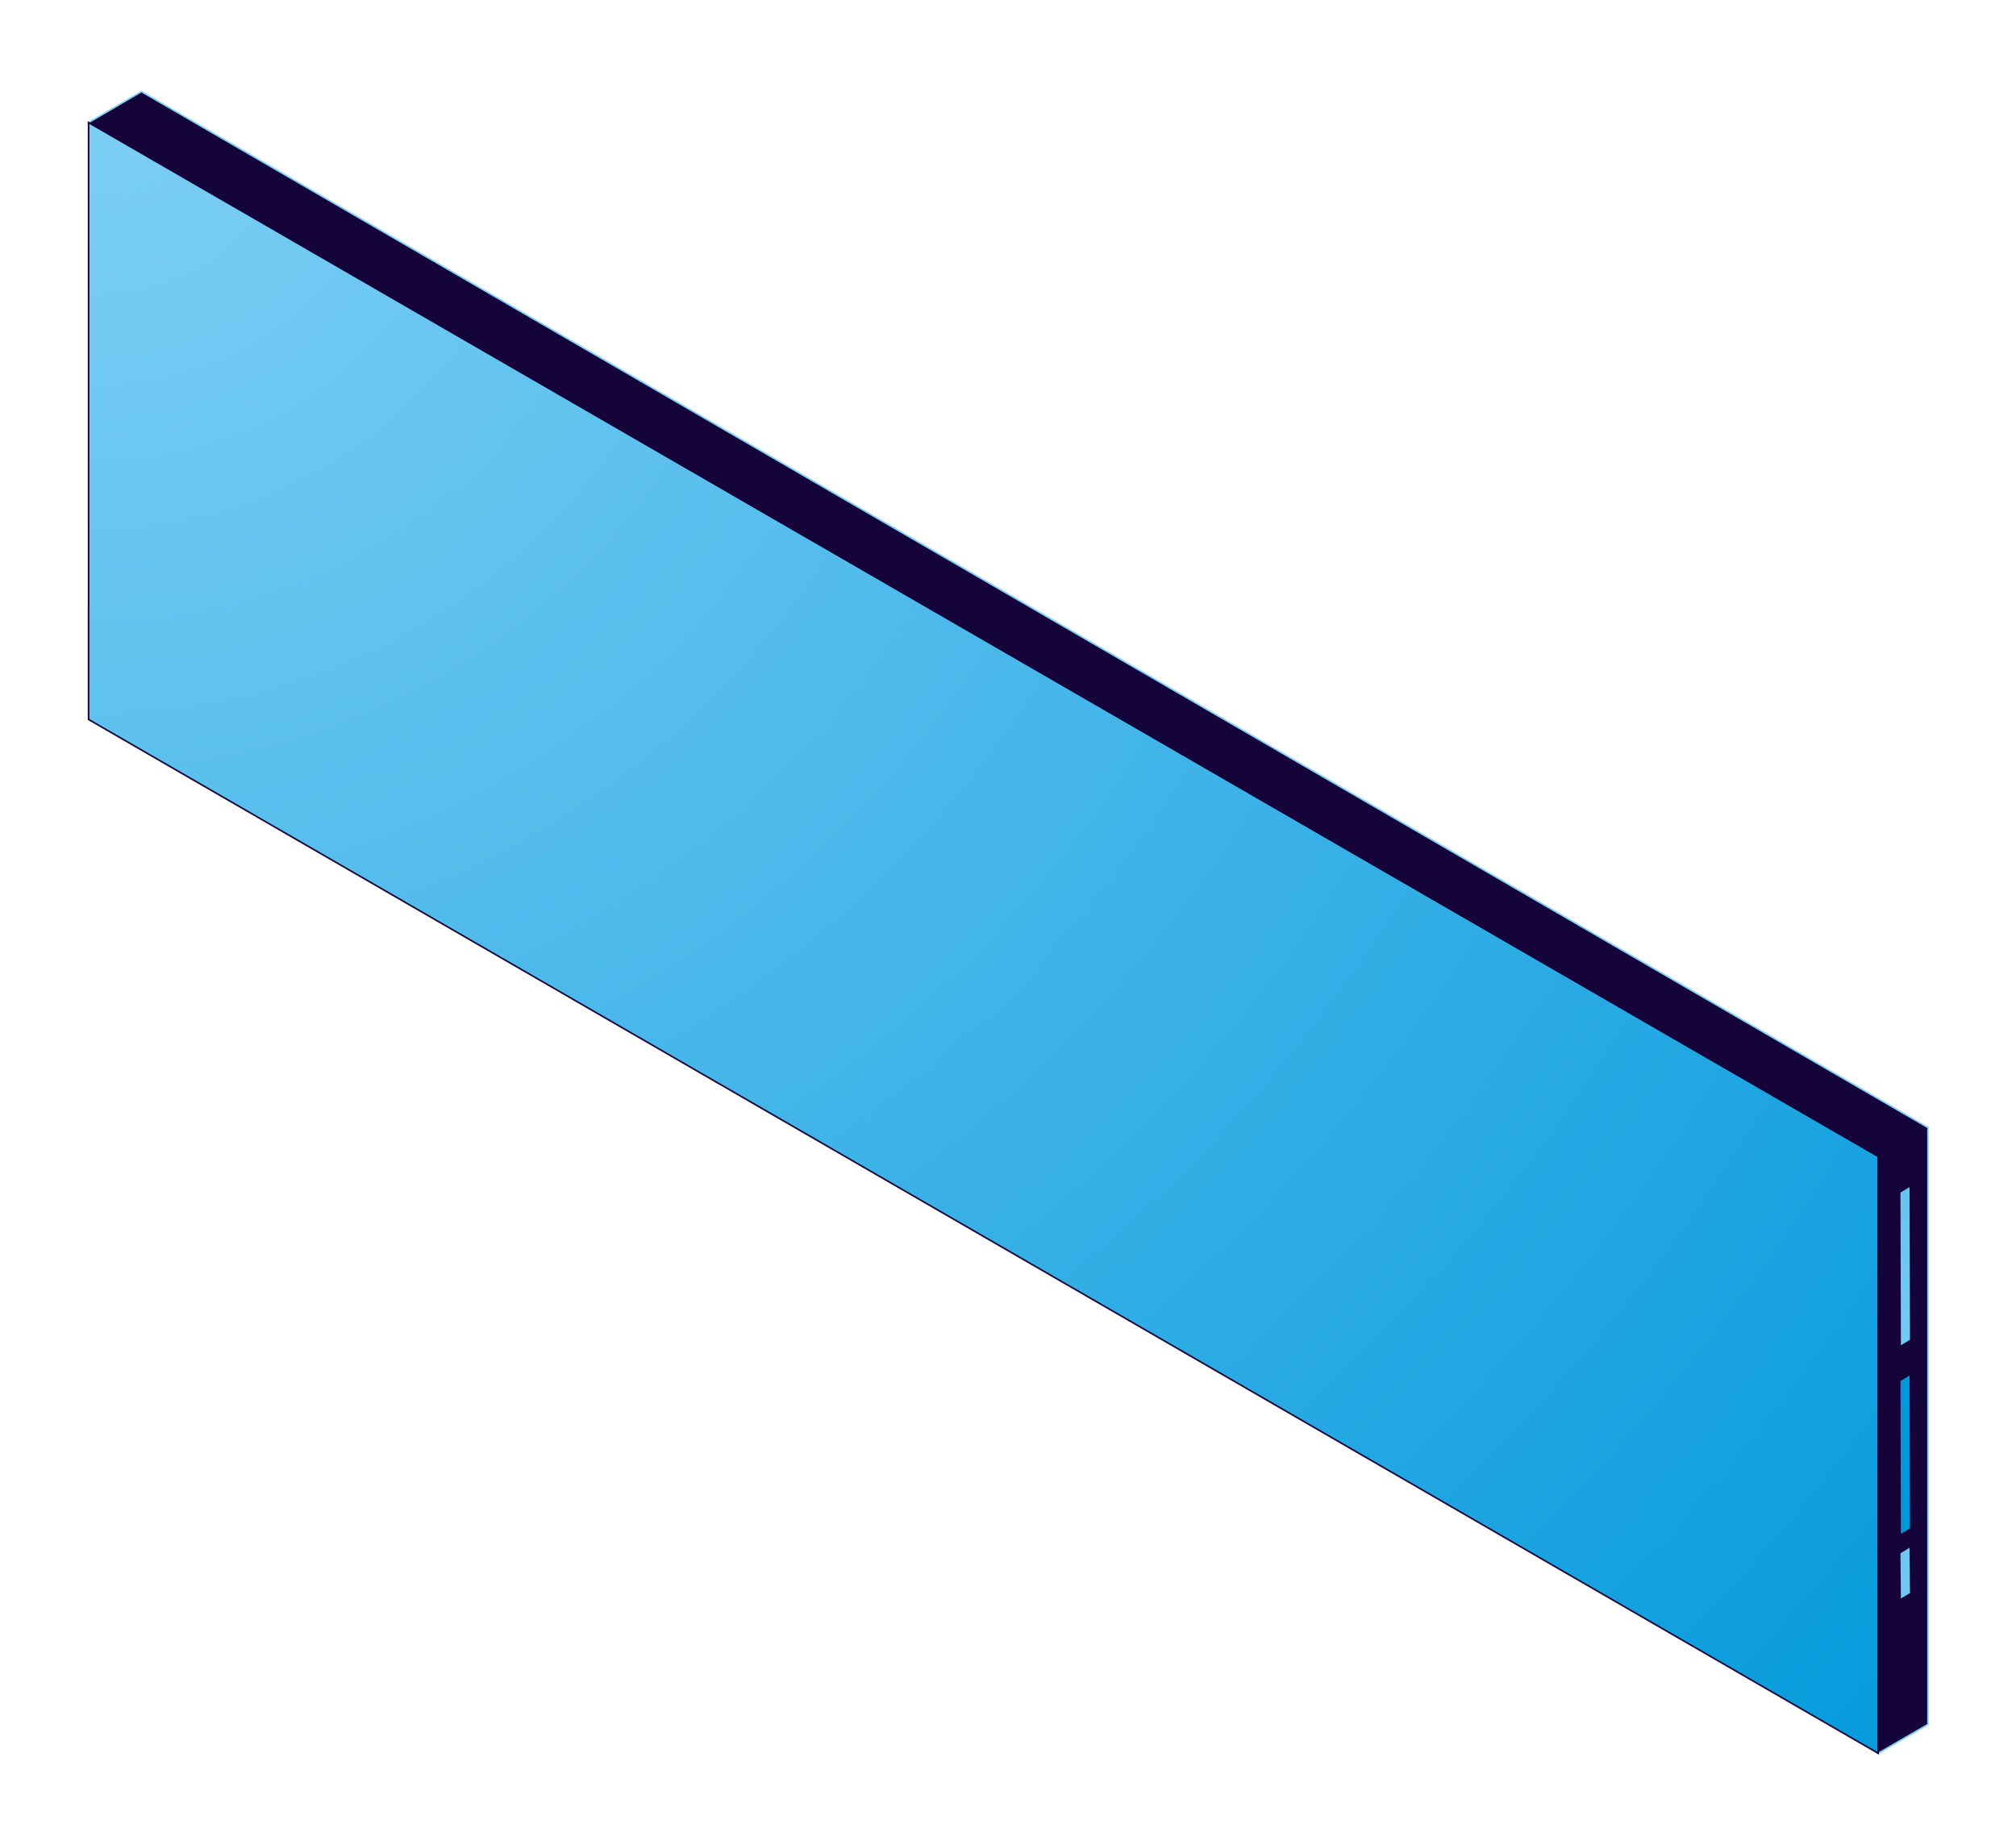
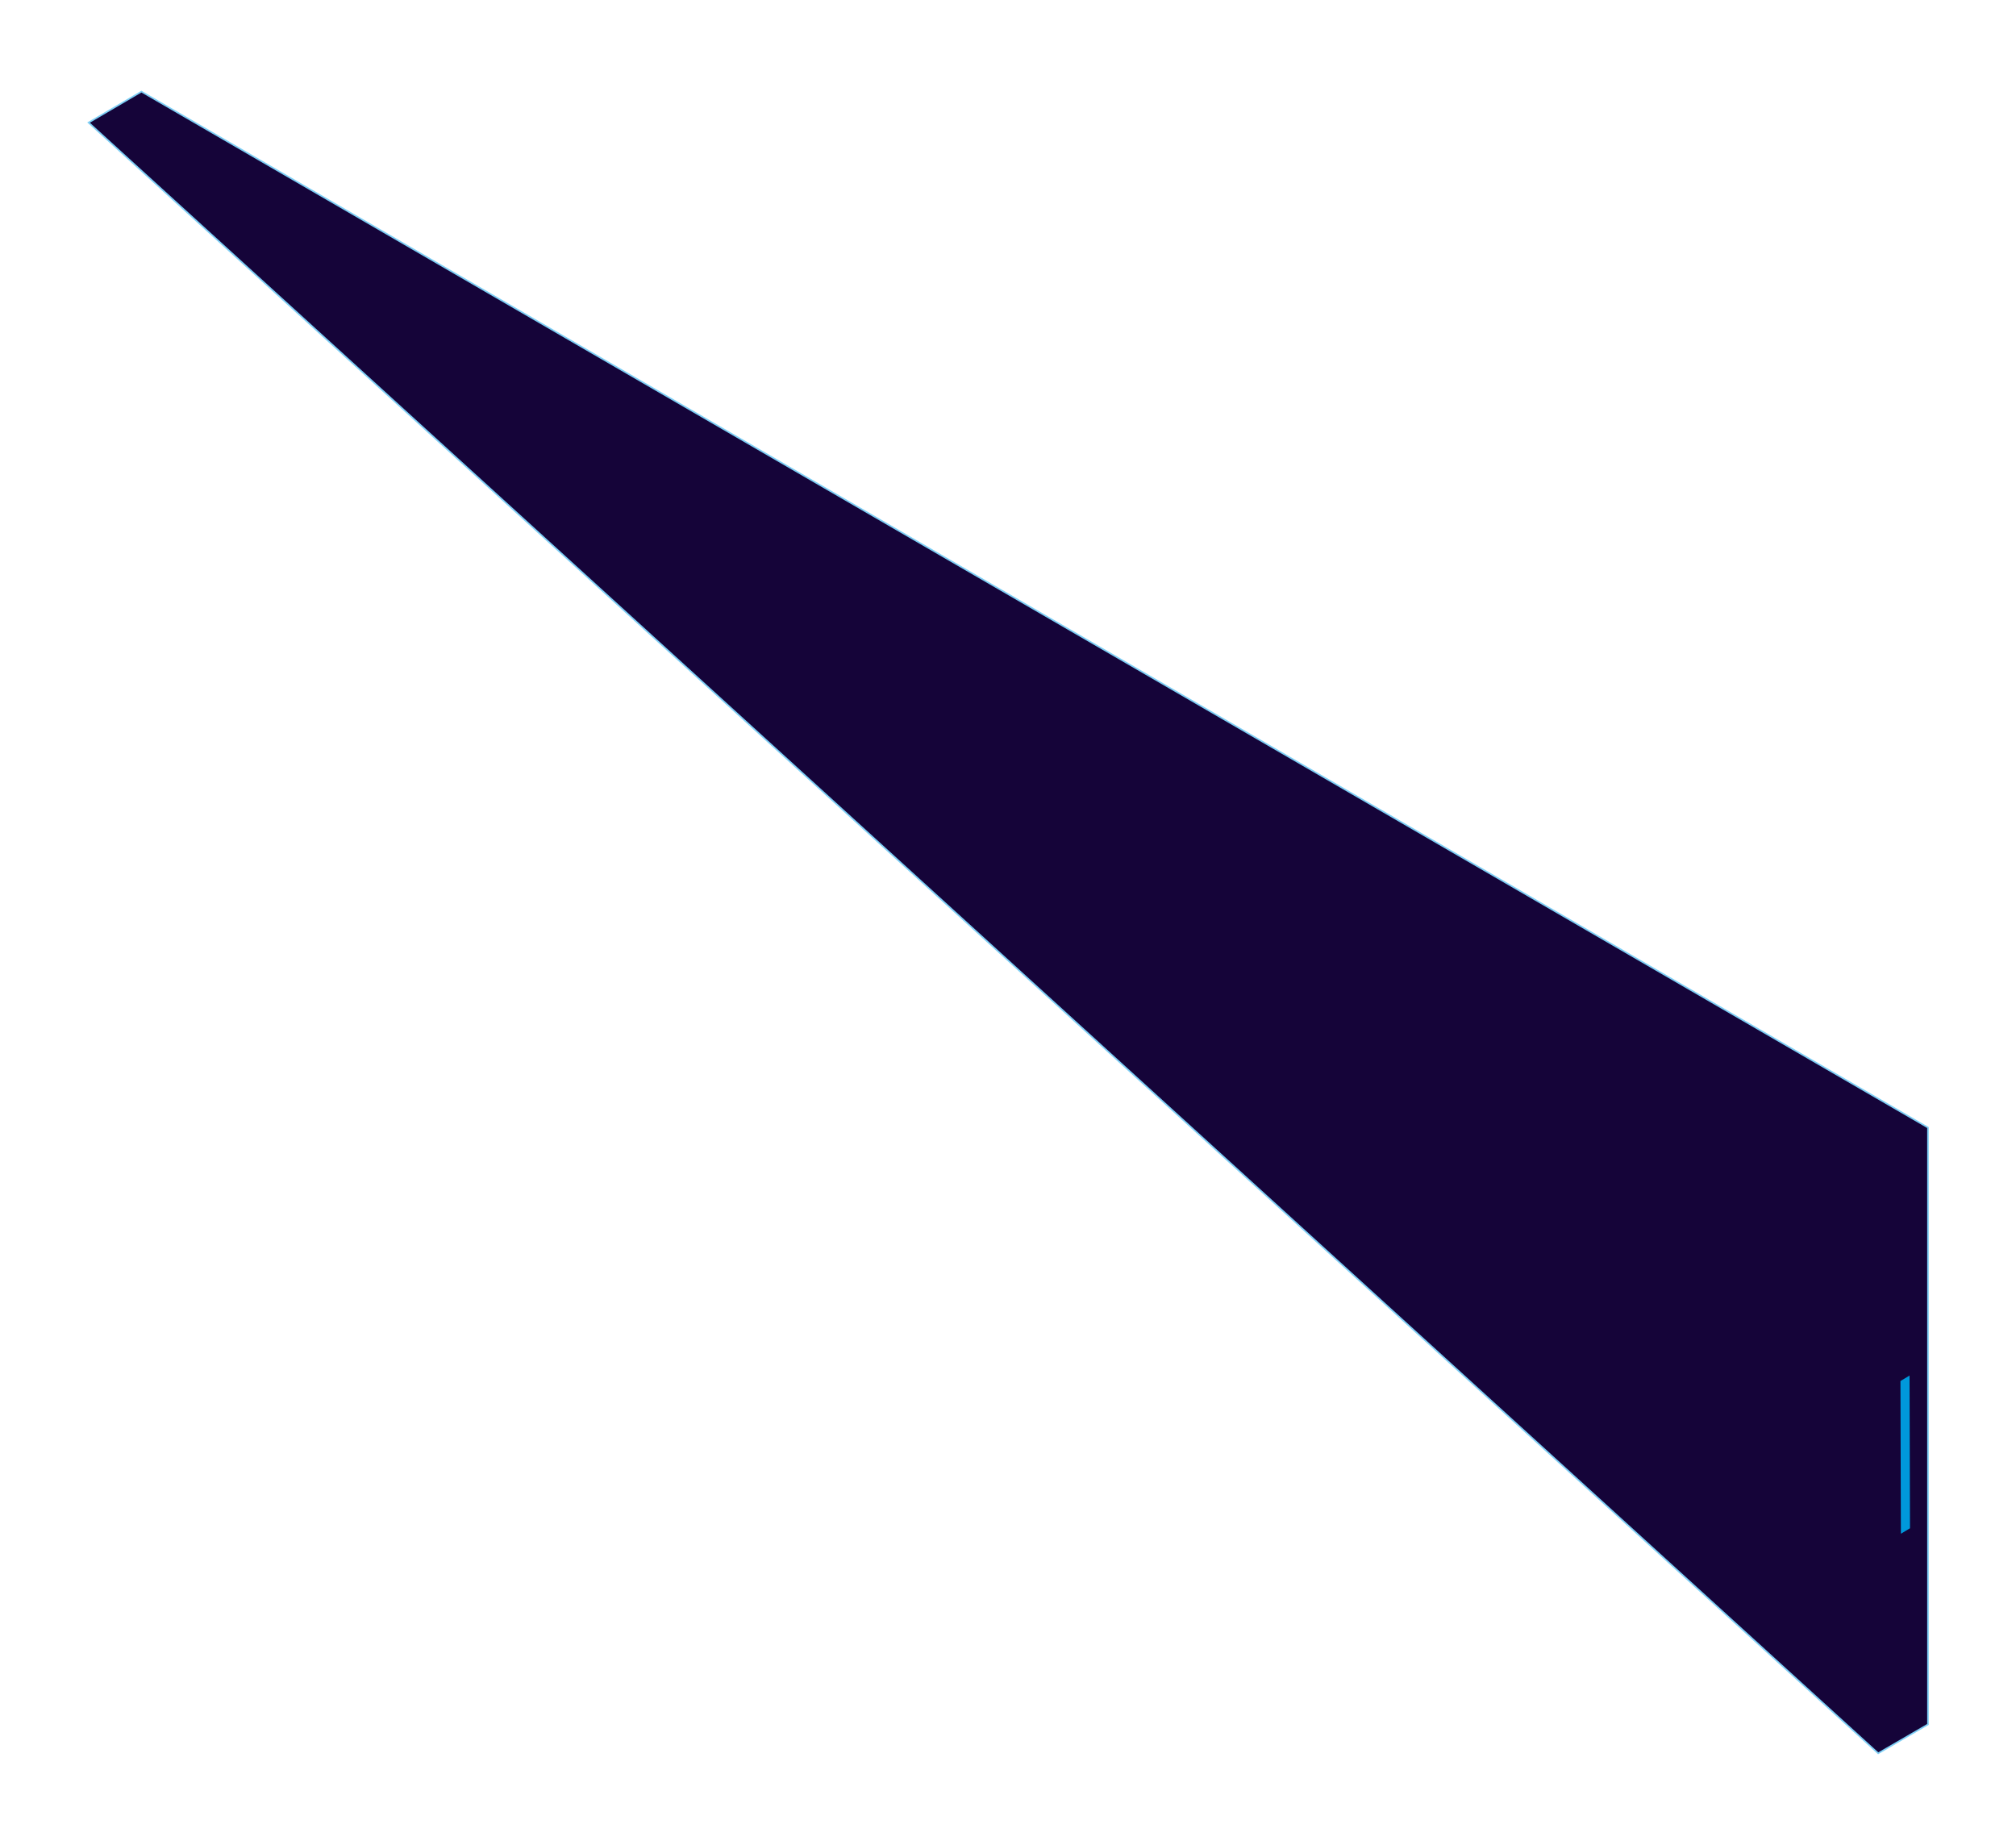
<svg xmlns="http://www.w3.org/2000/svg" xmlns:xlink="http://www.w3.org/1999/xlink" id="Layer_1" viewBox="0 0 635.75 581.96">
  <defs>
    <style>.cls-1{fill:url(#New_Gradient_Swatch_3-2);}.cls-2{fill:url(#New_Gradient_Swatch_3-4);}.cls-3{fill:url(#New_Gradient_Swatch_3-3);}.cls-4{fill:url(#New_Gradient_Swatch_3);stroke:#150439;stroke-width:.5px;}.cls-4,.cls-5{stroke-miterlimit:10;}.cls-5{fill:#150439;stroke:#7ecff5;stroke-width:.5px;}</style>
    <radialGradient id="New_Gradient_Swatch_3" cx="30.98" cy="25.34" fx="30.98" fy="25.34" r="813.94" gradientUnits="userSpaceOnUse">
      <stop offset="0" stop-color="#7ecff5" />
      <stop offset="1" stop-color="#0098db" />
    </radialGradient>
    <radialGradient id="New_Gradient_Swatch_3-2" cx="419.99" cy="372.2" fx="419.99" fy="372.2" r="182.34" xlink:href="#New_Gradient_Swatch_3" />
    <radialGradient id="New_Gradient_Swatch_3-3" cx="568.99" cy="539.06" fx="568.99" fy="539.06" r="416.71" xlink:href="#New_Gradient_Swatch_3" />
    <radialGradient id="New_Gradient_Swatch_3-4" cx="578.28" cy="461.18" fx="578.28" fy="461.18" r="457.08" xlink:href="#New_Gradient_Swatch_3" />
  </defs>
  <polygon class="cls-5" points="607.99 355.59 607.99 543.81 592.29 552.92 27.93 38.66 44.6 28.89 607.99 355.59" />
-   <polygon class="cls-4" points="592.29 364.7 592.29 552.92 27.93 226.89 27.93 38.66 592.29 364.7" />
  <polygon class="cls-1" points="599.31 435.52 602.18 433.79 602.32 481.95 599.45 483.68 599.31 435.52" />
-   <polygon class="cls-3" points="599.31 489.83 602.18 488.1 602.32 502.38 599.45 504.11 599.31 489.83" />
-   <polygon class="cls-2" points="599.31 376.09 602.18 374.35 602.32 422.51 599.45 424.25 599.31 376.09" />
</svg>